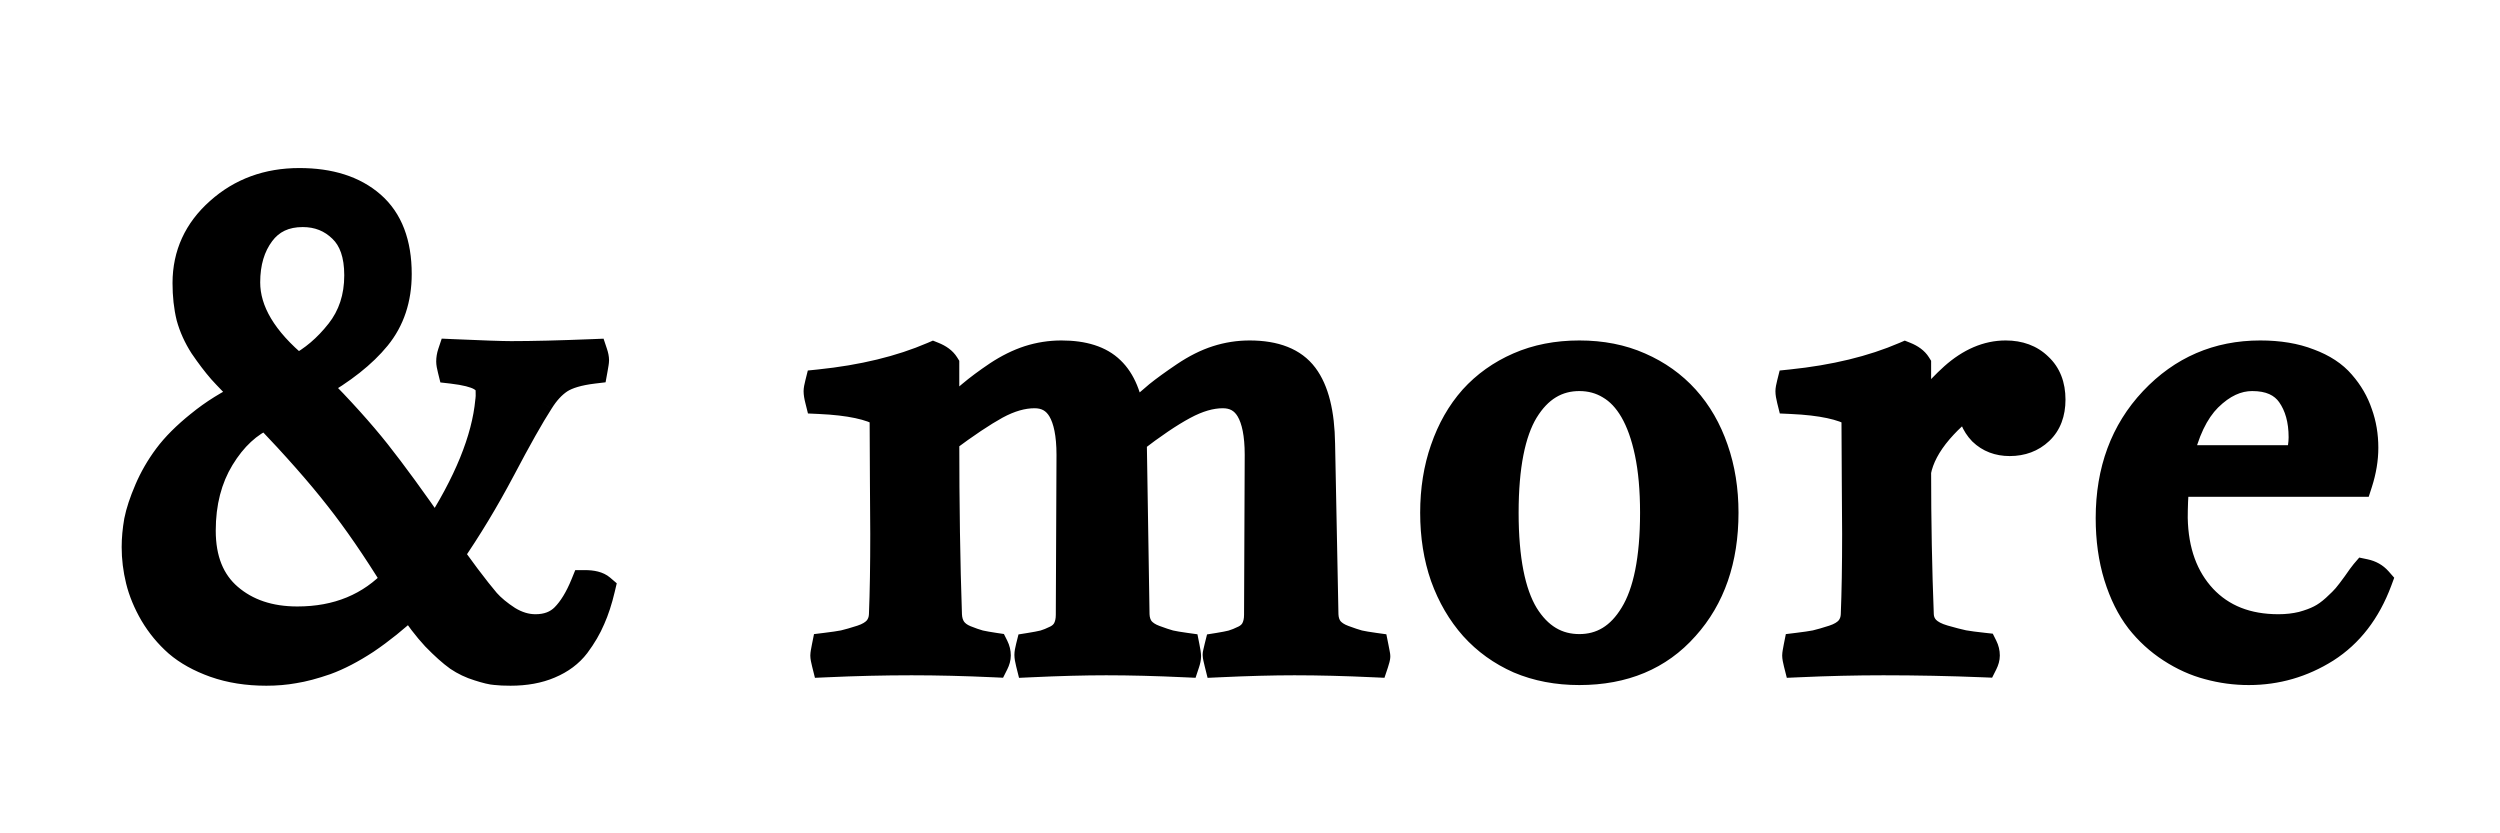
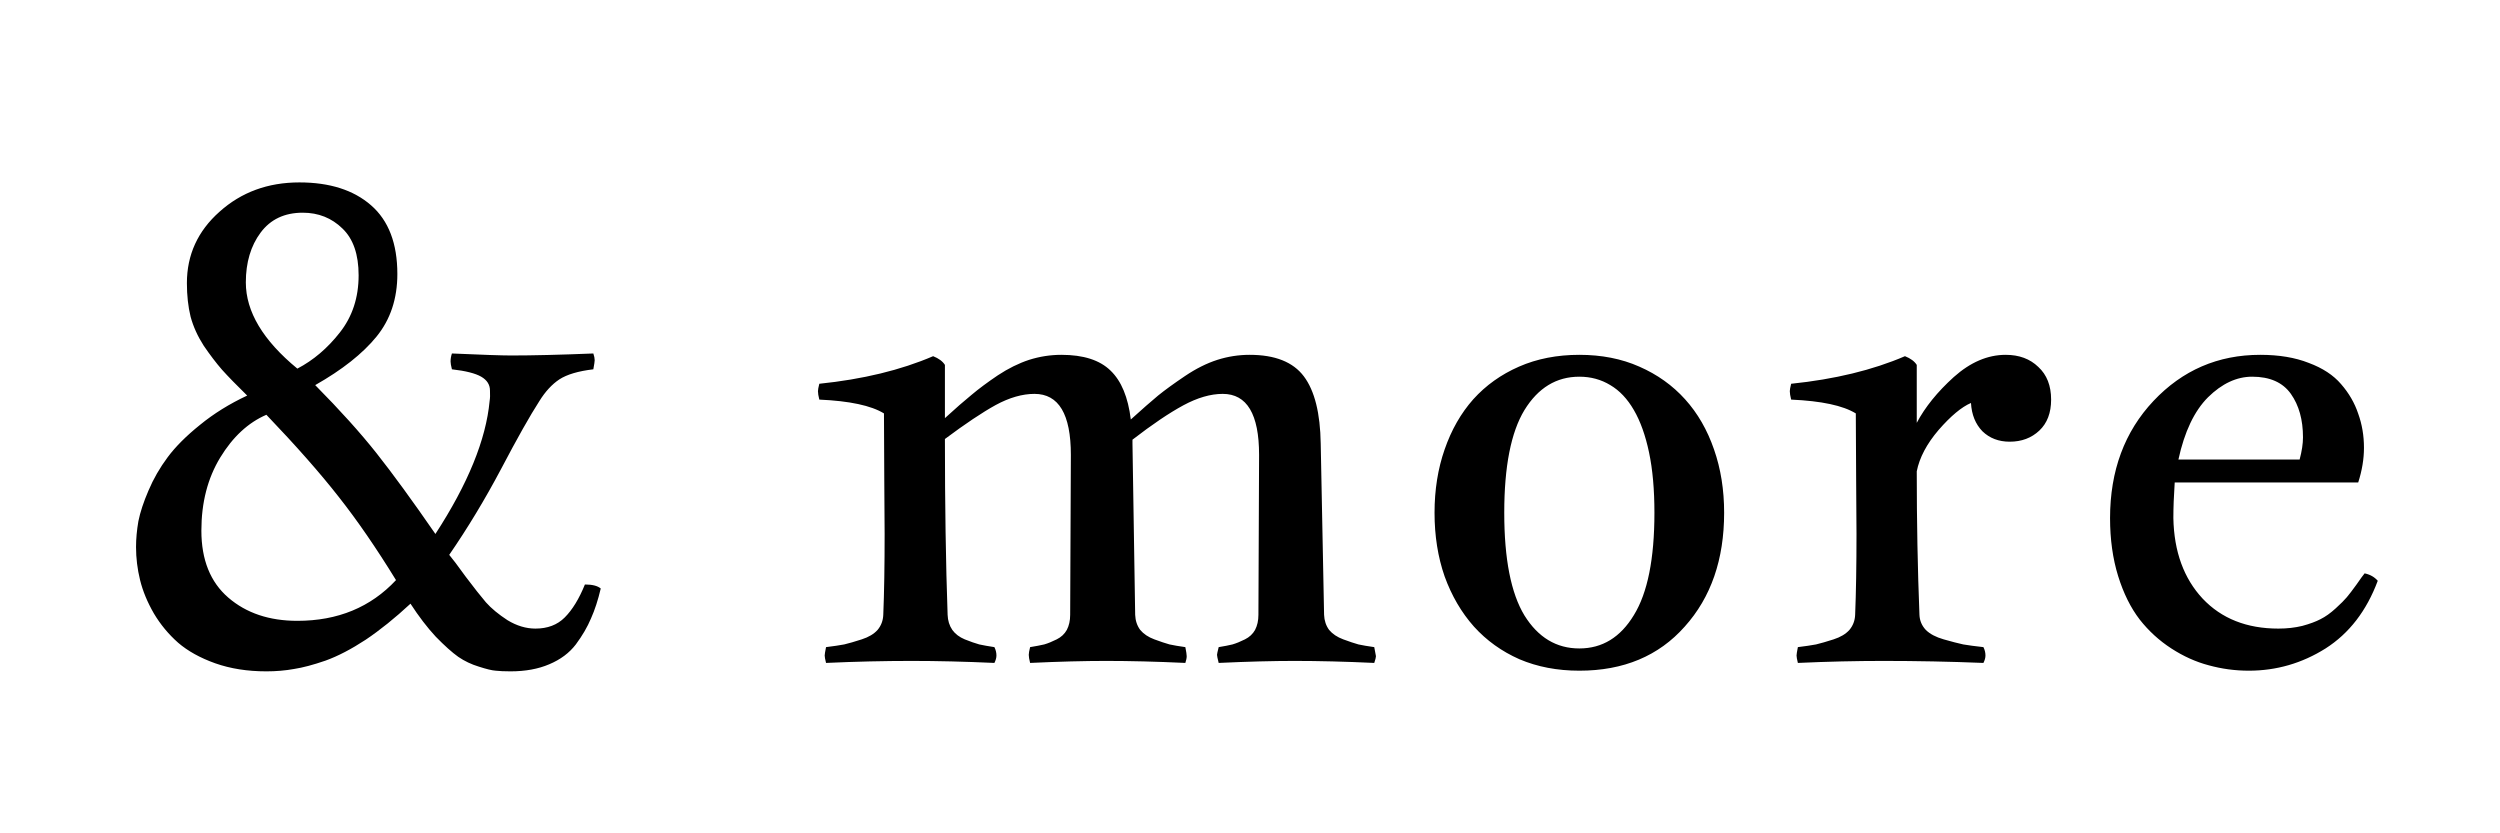
<svg xmlns="http://www.w3.org/2000/svg" width="87" height="29" viewBox="0 0 87 29" fill="none">
  <path d="M15.727 12.852C15.695 12.727 15.68 12.637 15.68 12.582C15.68 12.488 15.695 12.395 15.727 12.301C16.781 12.348 17.469 12.371 17.789 12.371C18.531 12.371 19.484 12.348 20.648 12.301C20.68 12.395 20.695 12.473 20.695 12.535C20.695 12.574 20.68 12.68 20.648 12.852C20.125 12.914 19.73 13.031 19.465 13.203C19.207 13.375 18.977 13.625 18.773 13.953C18.445 14.461 18 15.25 17.438 16.32C16.875 17.383 16.273 18.379 15.633 19.309C15.734 19.426 15.926 19.68 16.207 20.07C16.496 20.453 16.73 20.75 16.91 20.961C17.098 21.172 17.348 21.379 17.66 21.582C17.98 21.777 18.305 21.875 18.633 21.875C19.055 21.875 19.395 21.746 19.652 21.488C19.918 21.223 20.152 20.84 20.355 20.34C20.613 20.34 20.797 20.387 20.906 20.48C20.812 20.879 20.699 21.227 20.566 21.523C20.441 21.82 20.266 22.121 20.039 22.426C19.812 22.723 19.504 22.953 19.113 23.117C18.73 23.281 18.281 23.363 17.766 23.363C17.555 23.363 17.383 23.355 17.25 23.34C17.125 23.332 16.93 23.285 16.664 23.199C16.406 23.121 16.168 23.008 15.949 22.859C15.73 22.703 15.469 22.469 15.164 22.156C14.867 21.836 14.574 21.453 14.285 21.008C13.746 21.508 13.227 21.926 12.727 22.262C12.227 22.59 11.762 22.832 11.332 22.988C10.902 23.137 10.535 23.234 10.23 23.281C9.926 23.336 9.605 23.363 9.27 23.363C8.613 23.363 8.02 23.27 7.488 23.082C6.965 22.895 6.535 22.656 6.199 22.367C5.863 22.07 5.582 21.73 5.355 21.348C5.129 20.957 4.969 20.57 4.875 20.188C4.781 19.805 4.734 19.422 4.734 19.039C4.734 18.75 4.762 18.449 4.816 18.137C4.879 17.824 4.996 17.469 5.168 17.07C5.34 16.664 5.562 16.277 5.836 15.91C6.109 15.543 6.484 15.168 6.961 14.785C7.438 14.395 7.984 14.055 8.602 13.766C8.227 13.398 7.934 13.098 7.723 12.863C7.52 12.629 7.309 12.352 7.09 12.031C6.879 11.703 6.727 11.367 6.633 11.023C6.547 10.672 6.504 10.281 6.504 9.852C6.504 8.867 6.883 8.039 7.641 7.367C8.398 6.688 9.324 6.348 10.418 6.348C11.473 6.348 12.305 6.613 12.914 7.145C13.523 7.676 13.828 8.473 13.828 9.535C13.828 10.395 13.586 11.121 13.102 11.715C12.617 12.309 11.906 12.871 10.969 13.402C11.828 14.27 12.539 15.059 13.102 15.77C13.664 16.48 14.348 17.418 15.152 18.582C16.285 16.84 16.914 15.297 17.039 13.953C17.055 13.859 17.059 13.738 17.051 13.59C17.051 13.387 16.949 13.227 16.746 13.109C16.543 12.992 16.203 12.906 15.727 12.852ZM13.781 20.188C13.094 19.07 12.43 18.105 11.789 17.293C11.148 16.473 10.309 15.52 9.27 14.434C8.637 14.707 8.102 15.203 7.664 15.922C7.227 16.641 7.008 17.488 7.008 18.465C7.008 19.48 7.32 20.258 7.945 20.797C8.57 21.336 9.371 21.605 10.348 21.605C11.754 21.605 12.898 21.133 13.781 20.188ZM10.348 12.828C10.902 12.539 11.395 12.121 11.824 11.574C12.262 11.02 12.48 10.355 12.48 9.582C12.48 8.855 12.293 8.312 11.918 7.953C11.543 7.586 11.082 7.402 10.535 7.402C9.902 7.402 9.414 7.633 9.07 8.094C8.727 8.555 8.555 9.133 8.555 9.828C8.555 10.844 9.152 11.844 10.348 12.828ZM42.41 22.52C42.605 22.488 42.766 22.457 42.891 22.426C43.023 22.387 43.168 22.328 43.324 22.25C43.48 22.172 43.598 22.062 43.676 21.922C43.754 21.773 43.793 21.598 43.793 21.395L43.816 15.828C43.816 14.414 43.395 13.707 42.551 13.707C42.129 13.707 41.672 13.84 41.18 14.105C40.688 14.371 40.098 14.77 39.41 15.301V15.441L39.504 21.395C39.512 21.598 39.57 21.773 39.68 21.922C39.797 22.062 39.961 22.172 40.172 22.25C40.383 22.328 40.559 22.387 40.699 22.426C40.84 22.457 41.023 22.488 41.25 22.52C41.281 22.676 41.297 22.781 41.297 22.836C41.297 22.898 41.281 22.977 41.25 23.07C40.242 23.023 39.324 23 38.496 23C37.738 23 36.855 23.023 35.848 23.07C35.816 22.945 35.801 22.852 35.801 22.789C35.801 22.734 35.816 22.645 35.848 22.52C36.043 22.488 36.207 22.457 36.34 22.426C36.473 22.387 36.617 22.328 36.773 22.25C36.93 22.172 37.047 22.062 37.125 21.922C37.203 21.773 37.242 21.598 37.242 21.395L37.266 15.828C37.266 14.414 36.844 13.707 36 13.707C35.578 13.707 35.129 13.836 34.652 14.094C34.184 14.352 33.594 14.746 32.883 15.277C32.883 17.566 32.914 19.605 32.977 21.395C32.984 21.598 33.039 21.773 33.141 21.922C33.242 22.062 33.387 22.172 33.574 22.25C33.77 22.328 33.938 22.387 34.078 22.426C34.219 22.457 34.395 22.488 34.605 22.52C34.652 22.613 34.676 22.711 34.676 22.812C34.676 22.891 34.652 22.977 34.605 23.07C33.574 23.023 32.613 23 31.723 23C30.77 23 29.777 23.023 28.746 23.07C28.715 22.945 28.699 22.859 28.699 22.812C28.699 22.773 28.715 22.676 28.746 22.52C29.004 22.488 29.215 22.457 29.379 22.426C29.543 22.387 29.746 22.328 29.988 22.25C30.23 22.172 30.414 22.062 30.539 21.922C30.664 21.773 30.73 21.598 30.738 21.395C30.77 20.621 30.785 19.684 30.785 18.582C30.785 18.215 30.781 17.59 30.773 16.707C30.766 15.824 30.762 15.051 30.762 14.387C30.316 14.113 29.566 13.953 28.512 13.906C28.48 13.781 28.465 13.684 28.465 13.613C28.465 13.566 28.48 13.48 28.512 13.355C30.027 13.199 31.348 12.879 32.473 12.395C32.668 12.473 32.805 12.574 32.883 12.699V14.551C33.25 14.215 33.559 13.945 33.809 13.742C34.059 13.531 34.363 13.305 34.723 13.062C35.09 12.82 35.453 12.641 35.812 12.523C36.18 12.406 36.555 12.348 36.938 12.348C37.703 12.348 38.273 12.531 38.648 12.898C39.023 13.258 39.258 13.824 39.352 14.598C39.75 14.238 40.066 13.961 40.301 13.766C40.543 13.57 40.855 13.344 41.238 13.086C41.621 12.828 41.996 12.641 42.363 12.523C42.73 12.406 43.105 12.348 43.488 12.348C44.371 12.348 45 12.598 45.375 13.098C45.75 13.598 45.945 14.379 45.961 15.441L46.078 21.395C46.086 21.598 46.145 21.773 46.254 21.922C46.371 22.062 46.535 22.172 46.746 22.25C46.957 22.328 47.133 22.387 47.273 22.426C47.414 22.457 47.598 22.488 47.824 22.52C47.863 22.715 47.883 22.82 47.883 22.836C47.883 22.875 47.863 22.953 47.824 23.07C46.816 23.023 45.891 23 45.047 23C44.297 23 43.418 23.023 42.41 23.07C42.371 22.914 42.352 22.82 42.352 22.789C42.352 22.766 42.371 22.676 42.41 22.52ZM54.961 12.348C55.734 12.348 56.43 12.484 57.047 12.758C57.672 13.031 58.203 13.41 58.641 13.895C59.078 14.379 59.414 14.961 59.648 15.641C59.883 16.312 60 17.047 60 17.844C60 19.469 59.543 20.789 58.629 21.805C57.723 22.828 56.5 23.34 54.961 23.34C54.195 23.34 53.5 23.207 52.875 22.941C52.258 22.668 51.73 22.289 51.293 21.805C50.855 21.312 50.516 20.73 50.273 20.059C50.039 19.387 49.922 18.648 49.922 17.844C49.922 17.047 50.039 16.312 50.273 15.641C50.508 14.961 50.84 14.379 51.27 13.895C51.707 13.41 52.238 13.031 52.863 12.758C53.488 12.484 54.188 12.348 54.961 12.348ZM54.961 13.109C54.164 13.109 53.527 13.496 53.051 14.27C52.582 15.043 52.348 16.234 52.348 17.844C52.348 19.453 52.582 20.645 53.051 21.418C53.527 22.184 54.164 22.566 54.961 22.566C55.758 22.566 56.391 22.18 56.859 21.406C57.336 20.633 57.574 19.445 57.574 17.844C57.574 17.039 57.512 16.34 57.387 15.746C57.262 15.152 57.086 14.66 56.859 14.27C56.633 13.879 56.359 13.59 56.039 13.402C55.719 13.207 55.359 13.109 54.961 13.109ZM62.332 13.355C63.848 13.199 65.168 12.879 66.293 12.395C66.488 12.473 66.625 12.574 66.703 12.699V14.715C66.992 14.168 67.422 13.637 67.992 13.121C68.57 12.605 69.172 12.348 69.797 12.348C70.266 12.348 70.644 12.488 70.934 12.77C71.231 13.043 71.379 13.422 71.379 13.906C71.379 14.367 71.242 14.727 70.969 14.984C70.695 15.242 70.352 15.371 69.938 15.371C69.555 15.371 69.238 15.25 68.988 15.008C68.746 14.758 68.613 14.43 68.59 14.023C68.262 14.164 67.887 14.477 67.465 14.961C67.051 15.445 66.797 15.926 66.703 16.402C66.703 18.145 66.734 19.809 66.797 21.395C66.805 21.598 66.879 21.773 67.019 21.922C67.16 22.062 67.367 22.172 67.641 22.25C67.914 22.328 68.141 22.387 68.32 22.426C68.5 22.457 68.734 22.488 69.023 22.52C69.07 22.613 69.094 22.711 69.094 22.812C69.094 22.891 69.07 22.977 69.023 23.07C67.852 23.023 66.691 23 65.543 23C64.59 23 63.598 23.023 62.566 23.07C62.535 22.945 62.52 22.859 62.52 22.812C62.52 22.773 62.535 22.676 62.566 22.52C62.824 22.488 63.035 22.457 63.199 22.426C63.363 22.387 63.566 22.328 63.809 22.25C64.051 22.172 64.234 22.062 64.359 21.922C64.484 21.773 64.551 21.598 64.559 21.395C64.59 20.621 64.606 19.684 64.606 18.582C64.606 18.215 64.602 17.59 64.594 16.707C64.586 15.824 64.582 15.051 64.582 14.387C64.137 14.113 63.387 13.953 62.332 13.906C62.301 13.781 62.285 13.684 62.285 13.613C62.285 13.566 62.301 13.48 62.332 13.355ZM82.066 16.789H75.68C75.648 17.258 75.633 17.672 75.633 18.031C75.656 19.195 75.996 20.129 76.652 20.832C77.309 21.527 78.188 21.875 79.289 21.875C79.586 21.875 79.863 21.844 80.121 21.781C80.379 21.711 80.59 21.633 80.754 21.547C80.926 21.461 81.102 21.336 81.281 21.172C81.461 21.008 81.59 20.879 81.668 20.785C81.754 20.684 81.867 20.535 82.008 20.34C82.148 20.137 82.242 20.008 82.289 19.953C82.477 19.992 82.629 20.078 82.746 20.211C82.356 21.258 81.75 22.043 80.93 22.566C80.109 23.082 79.219 23.34 78.258 23.34C77.781 23.34 77.316 23.277 76.863 23.152C76.418 23.035 75.984 22.84 75.562 22.566C75.141 22.293 74.773 21.957 74.461 21.559C74.148 21.152 73.898 20.648 73.711 20.047C73.523 19.438 73.43 18.766 73.43 18.031C73.43 16.383 73.934 15.023 74.941 13.953C75.949 12.883 77.188 12.348 78.656 12.348C79.305 12.348 79.867 12.441 80.344 12.629C80.828 12.809 81.203 13.055 81.469 13.367C81.742 13.68 81.941 14.023 82.066 14.398C82.199 14.766 82.266 15.16 82.266 15.582C82.266 15.973 82.199 16.375 82.066 16.789ZM78.375 13.109C77.836 13.109 77.324 13.348 76.84 13.824C76.363 14.301 76.019 15.023 75.809 15.992H80.027C80.106 15.695 80.144 15.438 80.144 15.219C80.144 14.609 80.004 14.105 79.723 13.707C79.441 13.309 78.992 13.109 78.375 13.109Z" fill="black" />
-   <path d="M15.727 12.852L15.242 12.973L15.325 13.309L15.67 13.348L15.727 12.852ZM15.727 12.301L15.749 11.801L15.372 11.784L15.252 12.143L15.727 12.301ZM20.648 12.301L21.123 12.143L21.004 11.786L20.628 11.801L20.648 12.301ZM20.648 12.852L20.708 13.348L21.074 13.304L21.14 12.941L20.648 12.852ZM19.465 13.203L19.193 12.783L19.188 12.787L19.465 13.203ZM18.773 13.953L19.194 14.225L19.199 14.216L18.773 13.953ZM17.438 16.32L17.879 16.554L17.88 16.553L17.438 16.32ZM15.633 19.309L15.221 19.025L15.002 19.344L15.255 19.636L15.633 19.309ZM16.207 20.07L15.801 20.363L15.808 20.372L16.207 20.07ZM16.91 20.961L16.529 21.285L16.537 21.293L16.91 20.961ZM17.66 21.582L17.388 22.001L17.394 22.005L17.4 22.009L17.66 21.582ZM20.355 20.34V19.84H20.019L19.892 20.152L20.355 20.34ZM20.906 20.48L21.393 20.595L21.463 20.299L21.232 20.101L20.906 20.48ZM20.566 21.523L20.11 21.319L20.106 21.329L20.566 21.523ZM20.039 22.426L20.437 22.729L20.44 22.724L20.039 22.426ZM19.113 23.117L18.92 22.656L18.916 22.658L19.113 23.117ZM17.25 23.34L17.308 22.843L17.295 22.842L17.281 22.841L17.25 23.34ZM16.664 23.199L16.818 22.723L16.809 22.721L16.664 23.199ZM15.949 22.859L15.659 23.266L15.668 23.273L15.949 22.859ZM15.164 22.156L14.797 22.496L14.806 22.505L15.164 22.156ZM14.285 21.008L14.704 20.736L14.381 20.237L13.945 20.641L14.285 21.008ZM12.727 22.262L13.001 22.68L13.005 22.677L12.727 22.262ZM11.332 22.988L11.495 23.461L11.503 23.458L11.332 22.988ZM10.23 23.281L10.154 22.787L10.142 22.789L10.23 23.281ZM7.488 23.082L7.32 23.553L7.322 23.553L7.488 23.082ZM6.199 22.367L5.868 22.742L5.873 22.746L6.199 22.367ZM5.355 21.348L4.923 21.599L4.925 21.602L5.355 21.348ZM4.816 18.137L4.326 18.039L4.324 18.05L4.816 18.137ZM5.168 17.07L5.627 17.268L5.628 17.265L5.168 17.07ZM6.961 14.785L7.274 15.175L7.278 15.172L6.961 14.785ZM8.602 13.766L8.814 14.218L9.466 13.913L8.951 13.408L8.602 13.766ZM7.723 12.863L7.345 13.191L7.351 13.198L7.723 12.863ZM7.09 12.031L6.669 12.302L6.677 12.313L7.09 12.031ZM6.633 11.023L6.147 11.142L6.15 11.155L6.633 11.023ZM7.641 7.367L7.972 7.741L7.974 7.739L7.641 7.367ZM10.969 13.402L10.722 12.967L10.153 13.29L10.614 13.754L10.969 13.402ZM15.152 18.582L14.741 18.866L15.165 19.48L15.572 18.855L15.152 18.582ZM17.039 13.953L16.546 13.871L16.543 13.889L16.541 13.907L17.039 13.953ZM17.051 13.59H16.551V13.603L16.552 13.616L17.051 13.59ZM13.781 20.188L14.147 20.529L14.407 20.25L14.207 19.925L13.781 20.188ZM11.789 17.293L11.395 17.601L11.396 17.602L11.789 17.293ZM9.27 14.434L9.631 14.088L9.39 13.837L9.071 13.975L9.27 14.434ZM10.348 12.828L10.03 13.214L10.285 13.425L10.579 13.271L10.348 12.828ZM11.824 11.574L11.432 11.265L11.431 11.265L11.824 11.574ZM11.918 7.953L11.568 8.31L11.572 8.314L11.918 7.953ZM15.727 12.852L16.212 12.73C16.198 12.675 16.189 12.634 16.184 12.605C16.178 12.572 16.18 12.568 16.18 12.582H15.68H15.18C15.18 12.704 15.21 12.847 15.242 12.973L15.727 12.852ZM15.68 12.582H16.18C16.18 12.545 16.186 12.504 16.201 12.459L15.727 12.301L15.252 12.143C15.205 12.285 15.18 12.432 15.18 12.582H15.68ZM15.727 12.301L15.704 12.8C16.756 12.847 17.456 12.871 17.789 12.871V12.371V11.871C17.482 11.871 16.806 11.848 15.749 11.801L15.727 12.301ZM17.789 12.371V12.871C18.541 12.871 19.501 12.847 20.669 12.8L20.648 12.301L20.628 11.801C19.468 11.848 18.522 11.871 17.789 11.871V12.371ZM20.648 12.301L20.174 12.459C20.185 12.491 20.19 12.513 20.193 12.528C20.196 12.543 20.195 12.544 20.195 12.535H20.695H21.195C21.195 12.397 21.162 12.261 21.123 12.143L20.648 12.301ZM20.695 12.535H20.195C20.195 12.518 20.197 12.511 20.195 12.523C20.194 12.533 20.192 12.548 20.189 12.57C20.182 12.615 20.172 12.679 20.157 12.762L20.648 12.852L21.14 12.941C21.156 12.853 21.169 12.777 21.178 12.717C21.186 12.668 21.195 12.597 21.195 12.535H20.695ZM20.648 12.852L20.589 12.355C20.034 12.421 19.552 12.551 19.193 12.783L19.465 13.203L19.736 13.623C19.909 13.511 20.216 13.407 20.708 13.348L20.648 12.852ZM19.465 13.203L19.188 12.787C18.857 13.007 18.58 13.315 18.348 13.69L18.773 13.953L19.199 14.216C19.373 13.935 19.557 13.743 19.742 13.619L19.465 13.203ZM18.773 13.953L18.354 13.682C18.013 14.209 17.559 15.014 16.995 16.088L17.438 16.32L17.88 16.553C18.441 15.486 18.878 14.713 19.193 14.225L18.773 13.953ZM17.438 16.32L16.996 16.086C16.442 17.133 15.85 18.112 15.221 19.025L15.633 19.309L16.044 19.592C16.697 18.646 17.308 17.633 17.879 16.554L17.438 16.32ZM15.633 19.309L15.255 19.636C15.339 19.733 15.518 19.968 15.801 20.363L16.207 20.07L16.613 19.778C16.334 19.391 16.13 19.118 16.011 18.981L15.633 19.309ZM16.207 20.07L15.808 20.372C16.099 20.758 16.34 21.063 16.529 21.285L16.91 20.961L17.291 20.637C17.12 20.437 16.893 20.149 16.606 19.769L16.207 20.07ZM16.91 20.961L16.537 21.293C16.761 21.546 17.049 21.781 17.388 22.001L17.66 21.582L17.933 21.163C17.646 20.977 17.434 20.798 17.284 20.629L16.91 20.961ZM17.66 21.582L17.4 22.009C17.787 22.245 18.2 22.375 18.633 22.375V21.875V21.375C18.409 21.375 18.174 21.31 17.921 21.155L17.66 21.582ZM18.633 21.875V22.375C19.165 22.375 19.64 22.208 20.006 21.842L19.652 21.488L19.299 21.135C19.15 21.284 18.945 21.375 18.633 21.375V21.875ZM19.652 21.488L20.006 21.842C20.335 21.513 20.601 21.065 20.819 20.528L20.355 20.34L19.892 20.152C19.704 20.615 19.501 20.932 19.299 21.135L19.652 21.488ZM20.355 20.34V20.84C20.456 20.84 20.523 20.849 20.563 20.86C20.603 20.87 20.6 20.876 20.581 20.86L20.906 20.48L21.232 20.101C20.983 19.888 20.648 19.84 20.355 19.84V20.34ZM20.906 20.48L20.419 20.366C20.331 20.741 20.227 21.058 20.11 21.319L20.566 21.523L21.023 21.728C21.171 21.396 21.294 21.017 21.393 20.595L20.906 20.48ZM20.566 21.523L20.106 21.329C19.999 21.583 19.845 21.849 19.638 22.127L20.039 22.426L20.44 22.724C20.687 22.393 20.884 22.057 21.027 21.718L20.566 21.523ZM20.039 22.426L19.642 22.122C19.475 22.341 19.241 22.521 18.92 22.656L19.113 23.117L19.307 23.578C19.767 23.385 20.15 23.104 20.436 22.729L20.039 22.426ZM19.113 23.117L18.916 22.658C18.609 22.79 18.229 22.863 17.766 22.863V23.363V23.863C18.333 23.863 18.852 23.773 19.31 23.577L19.113 23.117ZM17.766 23.363V22.863C17.564 22.863 17.414 22.856 17.308 22.843L17.25 23.34L17.192 23.836C17.352 23.855 17.545 23.863 17.766 23.863V23.363ZM17.25 23.34L17.281 22.841C17.224 22.837 17.08 22.808 16.818 22.724L16.664 23.199L16.51 23.675C16.779 23.762 17.026 23.827 17.219 23.839L17.25 23.34ZM16.664 23.199L16.809 22.721C16.599 22.657 16.406 22.565 16.23 22.446L15.949 22.859L15.668 23.273C15.93 23.45 16.214 23.585 16.519 23.678L16.664 23.199ZM15.949 22.859L16.24 22.453C16.055 22.321 15.817 22.11 15.522 21.807L15.164 22.156L14.806 22.505C15.12 22.828 15.406 23.085 15.659 23.266L15.949 22.859ZM15.164 22.156L15.531 21.816C15.257 21.521 14.981 21.162 14.704 20.736L14.285 21.008L13.866 21.28C14.167 21.744 14.477 22.151 14.797 22.496L15.164 22.156ZM14.285 21.008L13.945 20.641C13.421 21.127 12.922 21.528 12.448 21.847L12.727 22.262L13.005 22.677C13.531 22.323 14.071 21.888 14.625 21.374L14.285 21.008ZM12.727 22.262L12.452 21.844C11.975 22.157 11.545 22.379 11.161 22.518L11.332 22.988L11.503 23.458C11.978 23.285 12.478 23.023 13.001 22.68L12.727 22.262ZM11.332 22.988L11.169 22.516C10.755 22.659 10.419 22.746 10.154 22.787L10.23 23.281L10.306 23.775C10.651 23.722 11.049 23.615 11.495 23.461L11.332 22.988ZM10.23 23.281L10.142 22.789C9.869 22.838 9.578 22.863 9.27 22.863V23.363V23.863C9.633 23.863 9.983 23.834 10.319 23.773L10.23 23.281ZM9.27 23.363V22.863C8.661 22.863 8.124 22.776 7.655 22.61L7.488 23.082L7.322 23.553C7.915 23.763 8.566 23.863 9.27 23.863V23.363ZM7.488 23.082L7.657 22.611C7.177 22.439 6.805 22.229 6.525 21.988L6.199 22.367L5.873 22.746C6.266 23.084 6.753 23.35 7.32 23.553L7.488 23.082ZM6.199 22.367L6.53 21.992C6.233 21.73 5.986 21.43 5.786 21.093L5.355 21.348L4.925 21.602C5.179 22.03 5.493 22.411 5.868 22.742L6.199 22.367ZM5.355 21.348L5.788 21.097C5.582 20.741 5.442 20.399 5.361 20.069L4.875 20.188L4.389 20.306C4.496 20.742 4.676 21.173 4.923 21.599L5.355 21.348ZM4.875 20.188L5.361 20.069C5.276 19.724 5.234 19.381 5.234 19.039H4.734H4.234C4.234 19.463 4.286 19.886 4.389 20.306L4.875 20.188ZM4.734 19.039H5.234C5.234 18.782 5.259 18.51 5.309 18.223L4.816 18.137L4.324 18.05C4.265 18.389 4.234 18.718 4.234 19.039H4.734ZM4.816 18.137L5.307 18.235C5.36 17.966 5.464 17.645 5.627 17.268L5.168 17.07L4.709 16.872C4.528 17.292 4.397 17.682 4.326 18.039L4.816 18.137ZM5.168 17.07L5.628 17.265C5.784 16.897 5.987 16.545 6.237 16.209L5.836 15.91L5.435 15.611C5.138 16.01 4.896 16.431 4.707 16.875L5.168 17.07ZM5.836 15.91L6.237 16.209C6.478 15.885 6.82 15.54 7.274 15.175L6.961 14.785L6.648 14.395C6.148 14.796 5.74 15.201 5.435 15.611L5.836 15.91ZM6.961 14.785L7.278 15.172C7.719 14.81 8.23 14.492 8.814 14.218L8.602 13.766L8.389 13.313C7.739 13.618 7.156 13.979 6.644 14.399L6.961 14.785ZM8.602 13.766L8.951 13.408C8.58 13.044 8.295 12.752 8.094 12.529L7.723 12.863L7.351 13.198C7.572 13.443 7.873 13.752 8.252 14.123L8.602 13.766ZM7.723 12.863L8.101 12.536C7.913 12.319 7.713 12.057 7.503 11.749L7.09 12.031L6.677 12.313C6.904 12.646 7.126 12.939 7.345 13.191L7.723 12.863ZM7.09 12.031L7.51 11.761C7.324 11.472 7.194 11.182 7.115 10.892L6.633 11.023L6.15 11.155C6.259 11.552 6.433 11.935 6.669 12.302L7.09 12.031ZM6.633 11.023L7.119 10.905C7.044 10.598 7.004 10.248 7.004 9.852H6.504H6.004C6.004 10.314 6.05 10.745 6.147 11.142L6.633 11.023ZM6.504 9.852H7.004C7.004 9.015 7.318 8.321 7.972 7.741L7.641 7.367L7.309 6.993C6.448 7.757 6.004 8.72 6.004 9.852H6.504ZM7.641 7.367L7.974 7.739C8.633 7.148 9.437 6.848 10.418 6.848V6.348V5.848C9.211 5.848 8.163 6.227 7.307 6.995L7.641 7.367ZM10.418 6.348V6.848C11.389 6.848 12.092 7.091 12.585 7.521L12.914 7.145L13.243 6.768C12.517 6.135 11.556 5.848 10.418 5.848V6.348ZM12.914 7.145L12.585 7.521C13.054 7.93 13.328 8.569 13.328 9.535H13.828H14.328C14.328 8.376 13.993 7.422 13.243 6.768L12.914 7.145ZM13.828 9.535H13.328C13.328 10.294 13.117 10.905 12.714 11.399L13.102 11.715L13.489 12.031C14.055 11.337 14.328 10.495 14.328 9.535H13.828ZM13.102 11.715L12.714 11.399C12.281 11.929 11.626 12.455 10.722 12.967L10.969 13.402L11.215 13.837C12.186 13.287 12.953 12.688 13.489 12.031L13.102 11.715ZM10.969 13.402L10.614 13.754C11.464 14.613 12.162 15.387 12.71 16.08L13.102 15.77L13.494 15.459C12.916 14.73 12.192 13.927 11.324 13.05L10.969 13.402ZM13.102 15.77L12.71 16.08C13.263 16.779 13.94 17.707 14.741 18.866L15.152 18.582L15.564 18.298C14.756 17.129 14.065 16.182 13.494 15.459L13.102 15.77ZM15.152 18.582L15.572 18.855C16.727 17.078 17.401 15.456 17.537 13.999L17.039 13.953L16.541 13.907C16.427 15.138 15.844 16.602 14.733 18.309L15.152 18.582ZM17.039 13.953L17.532 14.035C17.556 13.892 17.559 13.73 17.55 13.564L17.051 13.59L16.552 13.616C16.558 13.746 16.553 13.827 16.546 13.871L17.039 13.953ZM17.051 13.59H17.551C17.551 13.177 17.325 12.866 16.996 12.676L16.746 13.109L16.496 13.543C16.544 13.57 16.554 13.588 16.552 13.585C16.552 13.584 16.551 13.582 16.55 13.58C16.55 13.579 16.551 13.581 16.551 13.59H17.051ZM16.746 13.109L16.996 12.676C16.699 12.505 16.272 12.411 15.784 12.355L15.727 12.852L15.67 13.348C16.134 13.402 16.387 13.479 16.496 13.543L16.746 13.109ZM13.781 20.188L14.207 19.925C13.512 18.796 12.837 17.814 12.182 16.983L11.789 17.293L11.396 17.602C12.022 18.396 12.675 19.345 13.355 20.45L13.781 20.188ZM11.789 17.293L12.183 16.985C11.529 16.147 10.677 15.181 9.631 14.088L9.27 14.434L8.908 14.779C9.94 15.858 10.768 16.798 11.395 17.601L11.789 17.293ZM9.27 14.434L9.071 13.975C8.324 14.297 7.716 14.875 7.237 15.662L7.664 15.922L8.091 16.182C8.487 15.532 8.949 15.117 9.468 14.893L9.27 14.434ZM7.664 15.922L7.237 15.662C6.745 16.471 6.508 17.412 6.508 18.465H7.008H7.508C7.508 17.565 7.709 16.81 8.091 16.182L7.664 15.922ZM7.008 18.465H6.508C6.508 19.589 6.859 20.52 7.619 21.175L7.945 20.797L8.272 20.418C7.782 19.996 7.508 19.372 7.508 18.465H7.008ZM7.945 20.797L7.619 21.175C8.351 21.807 9.274 22.105 10.348 22.105V21.605V21.105C9.468 21.105 8.79 20.865 8.272 20.418L7.945 20.797ZM10.348 21.605V22.105C11.879 22.105 13.161 21.585 14.147 20.529L13.781 20.188L13.416 19.846C12.636 20.681 11.629 21.105 10.348 21.105V21.605ZM10.348 12.828L10.579 13.271C11.203 12.946 11.749 12.48 12.217 11.883L11.824 11.574L11.431 11.265C11.04 11.763 10.602 12.132 10.117 12.385L10.348 12.828ZM11.824 11.574L12.217 11.884C12.731 11.232 12.98 10.457 12.98 9.582H12.48H11.98C11.98 10.254 11.793 10.807 11.432 11.265L11.824 11.574ZM12.48 9.582H12.98C12.98 8.775 12.771 8.078 12.264 7.592L11.918 7.953L11.572 8.314C11.815 8.547 11.98 8.936 11.98 9.582H12.48ZM11.918 7.953L12.268 7.596C11.795 7.133 11.207 6.902 10.535 6.902V7.402V7.902C10.957 7.902 11.291 8.039 11.568 8.31L11.918 7.953ZM10.535 7.402V6.902C9.763 6.902 9.118 7.193 8.669 7.795L9.07 8.094L9.471 8.393C9.71 8.072 10.042 7.902 10.535 7.902V7.402ZM9.07 8.094L8.669 7.795C8.249 8.359 8.055 9.048 8.055 9.828H8.555H9.055C9.055 9.217 9.204 8.75 9.471 8.393L9.07 8.094ZM8.555 9.828H8.055C8.055 11.058 8.78 12.185 10.03 13.214L10.348 12.828L10.665 12.442C9.524 11.502 9.055 10.63 9.055 9.828H8.555ZM42.41 22.52L42.331 22.026L42.005 22.078L41.925 22.398L42.41 22.52ZM42.891 22.426L43.012 22.911L43.022 22.908L43.032 22.905L42.891 22.426ZM43.676 21.922L44.113 22.165L44.118 22.155L43.676 21.922ZM43.793 21.395L43.293 21.392V21.395H43.793ZM43.816 15.828L44.316 15.83V15.828H43.816ZM39.41 15.301L39.104 14.905L38.91 15.055V15.301H39.41ZM39.41 15.441L38.91 15.441L38.91 15.449L39.41 15.441ZM39.504 21.395L39.004 21.402L39.004 21.414L39.504 21.395ZM39.68 21.922L39.277 22.218L39.286 22.23L39.296 22.242L39.68 21.922ZM40.699 22.426L40.565 22.907L40.578 22.911L40.591 22.914L40.699 22.426ZM41.25 22.52L41.74 22.422L41.671 22.073L41.318 22.024L41.25 22.52ZM41.25 23.07L41.227 23.57L41.605 23.587L41.724 23.228L41.25 23.07ZM35.848 23.07L35.363 23.192L35.462 23.589L35.871 23.57L35.848 23.07ZM35.848 22.52L35.769 22.026L35.443 22.078L35.363 22.398L35.848 22.52ZM36.34 22.426L36.454 22.913L36.468 22.909L36.481 22.905L36.34 22.426ZM37.125 21.922L37.562 22.165L37.568 22.155L37.125 21.922ZM37.242 21.395L36.742 21.392V21.395H37.242ZM37.266 15.828L37.766 15.83V15.828H37.266ZM34.652 14.094L34.414 13.654L34.411 13.656L34.652 14.094ZM32.883 15.277L32.584 14.877L32.383 15.027V15.277H32.883ZM32.977 21.395L32.477 21.412L32.477 21.414L32.977 21.395ZM33.141 21.922L32.728 22.204L32.735 22.215L33.141 21.922ZM33.574 22.25L33.382 22.712L33.389 22.714L33.574 22.25ZM34.078 22.426L33.944 22.907L33.957 22.911L33.97 22.914L34.078 22.426ZM34.605 22.52L35.053 22.296L34.936 22.063L34.679 22.025L34.605 22.52ZM34.605 23.07L34.583 23.57L34.907 23.585L35.053 23.294L34.605 23.07ZM28.746 23.07L28.261 23.192L28.36 23.588L28.769 23.57L28.746 23.07ZM28.746 22.52L28.686 22.023L28.327 22.067L28.256 22.422L28.746 22.52ZM29.379 22.426L29.473 22.917L29.484 22.915L29.495 22.912L29.379 22.426ZM30.539 21.922L30.913 22.254L30.922 22.244L30.539 21.922ZM30.738 21.395L30.239 21.374L30.239 21.375L30.738 21.395ZM30.762 14.387H31.262V14.107L31.023 13.961L30.762 14.387ZM28.512 13.906L28.027 14.027L28.117 14.389L28.489 14.406L28.512 13.906ZM28.512 13.355L28.46 12.858L28.112 12.894L28.027 13.234L28.512 13.355ZM32.473 12.395L32.658 11.93L32.466 11.853L32.275 11.935L32.473 12.395ZM32.883 12.699H33.383V12.556L33.307 12.434L32.883 12.699ZM32.883 14.551H32.383V15.686L33.22 14.92L32.883 14.551ZM33.809 13.742L34.124 14.13L34.131 14.124L33.809 13.742ZM34.723 13.062L34.447 12.645L34.443 12.648L34.723 13.062ZM35.812 12.523L35.66 12.047L35.657 12.048L35.812 12.523ZM38.648 12.898L38.299 13.256L38.303 13.259L38.648 12.898ZM39.352 14.598L38.855 14.658L38.971 15.614L39.686 14.969L39.352 14.598ZM40.301 13.766L39.987 13.376L39.981 13.382L40.301 13.766ZM45.961 15.441L45.461 15.449L45.461 15.451L45.961 15.441ZM46.078 21.395L45.578 21.404L45.578 21.414L46.078 21.395ZM46.254 21.922L45.851 22.218L45.86 22.23L45.87 22.242L46.254 21.922ZM47.273 22.426L47.14 22.907L47.152 22.911L47.165 22.914L47.273 22.426ZM47.824 22.52L48.315 22.422L48.245 22.073L47.892 22.024L47.824 22.52ZM47.824 23.07L47.801 23.57L48.179 23.587L48.299 23.228L47.824 23.07ZM42.41 23.07L41.925 23.192L42.024 23.589L42.433 23.57L42.41 23.07ZM42.41 22.52L42.489 23.013C42.692 22.981 42.868 22.947 43.012 22.911L42.891 22.426L42.769 21.941C42.664 21.967 42.519 21.996 42.331 22.026L42.41 22.52ZM42.891 22.426L43.032 22.905C43.199 22.856 43.372 22.785 43.548 22.697L43.324 22.25L43.101 21.803C42.964 21.871 42.848 21.917 42.749 21.946L42.891 22.426ZM43.324 22.25L43.548 22.697C43.786 22.578 43.982 22.401 44.113 22.165L43.676 21.922L43.239 21.679C43.214 21.724 43.175 21.766 43.101 21.803L43.324 22.25ZM43.676 21.922L44.118 22.155C44.241 21.921 44.293 21.662 44.293 21.395H43.793H43.293C43.293 21.534 43.267 21.626 43.233 21.689L43.676 21.922ZM43.793 21.395L44.293 21.397L44.316 15.83L43.816 15.828L43.316 15.826L43.293 21.392L43.793 21.395ZM43.816 15.828H44.316C44.316 15.088 44.209 14.45 43.929 13.981C43.626 13.472 43.143 13.207 42.551 13.207V13.707V14.207C42.802 14.207 42.953 14.296 43.071 14.493C43.213 14.732 43.316 15.155 43.316 15.828H43.816ZM42.551 13.707V13.207C42.023 13.207 41.484 13.373 40.942 13.665L41.18 14.105L41.417 14.546C41.859 14.307 42.234 14.207 42.551 14.207V13.707ZM41.18 14.105L40.942 13.665C40.417 13.949 39.803 14.365 39.104 14.905L39.41 15.301L39.716 15.696C40.392 15.174 40.958 14.793 41.417 14.546L41.18 14.105ZM39.41 15.301H38.91V15.441H39.41H39.91V15.301H39.41ZM39.41 15.441L38.91 15.449L39.004 21.402L39.504 21.395L40.004 21.387L39.91 15.434L39.41 15.441ZM39.504 21.395L39.004 21.414C39.016 21.706 39.102 21.981 39.277 22.218L39.68 21.922L40.082 21.625C40.038 21.566 40.008 21.489 40.004 21.375L39.504 21.395ZM39.68 21.922L39.296 22.242C39.48 22.463 39.724 22.617 39.998 22.719L40.172 22.25L40.346 21.781C40.198 21.727 40.114 21.662 40.064 21.602L39.68 21.922ZM40.172 22.25L39.998 22.719C40.216 22.8 40.406 22.863 40.565 22.907L40.699 22.426L40.833 21.944C40.711 21.91 40.55 21.857 40.346 21.781L40.172 22.25ZM40.699 22.426L40.591 22.914C40.75 22.949 40.949 22.983 41.182 23.015L41.25 22.52L41.318 22.024C41.098 21.994 40.93 21.965 40.808 21.938L40.699 22.426ZM41.25 22.52L40.76 22.618C40.774 22.691 40.784 22.748 40.791 22.789C40.797 22.836 40.797 22.846 40.797 22.836H41.297H41.797C41.797 22.724 41.77 22.57 41.74 22.422L41.25 22.52ZM41.297 22.836H40.797C40.797 22.827 40.798 22.828 40.795 22.843C40.792 22.858 40.786 22.881 40.776 22.912L41.25 23.07L41.724 23.228C41.764 23.11 41.797 22.974 41.797 22.836H41.297ZM41.25 23.07L41.273 22.571C40.259 22.524 39.333 22.5 38.496 22.5V23V23.5C39.315 23.5 40.225 23.523 41.227 23.57L41.25 23.07ZM38.496 23V22.5C37.728 22.5 36.838 22.524 35.824 22.571L35.848 23.07L35.871 23.57C36.873 23.523 37.748 23.5 38.496 23.5V23ZM35.848 23.07L36.333 22.949C36.319 22.895 36.311 22.854 36.306 22.824C36.3 22.792 36.301 22.782 36.301 22.789H35.801H35.301C35.301 22.916 35.33 23.059 35.363 23.192L35.848 23.07ZM35.801 22.789H36.301C36.301 22.803 36.299 22.799 36.305 22.766C36.31 22.737 36.319 22.696 36.333 22.641L35.848 22.52L35.363 22.398C35.331 22.524 35.301 22.667 35.301 22.789H35.801ZM35.848 22.52L35.927 23.013C36.129 22.981 36.306 22.947 36.454 22.913L36.34 22.426L36.225 21.939C36.108 21.967 35.957 21.996 35.769 22.026L35.848 22.52ZM36.34 22.426L36.481 22.905C36.648 22.856 36.821 22.785 36.997 22.697L36.773 22.25L36.55 21.803C36.413 21.871 36.297 21.917 36.199 21.946L36.34 22.426ZM36.773 22.25L36.997 22.697C37.235 22.578 37.431 22.401 37.562 22.165L37.125 21.922L36.688 21.679C36.663 21.724 36.624 21.766 36.55 21.803L36.773 22.25ZM37.125 21.922L37.568 22.155C37.691 21.921 37.742 21.662 37.742 21.395H37.242H36.742C36.742 21.534 36.716 21.626 36.682 21.689L37.125 21.922ZM37.242 21.395L37.742 21.397L37.766 15.83L37.266 15.828L36.766 15.826L36.742 21.392L37.242 21.395ZM37.266 15.828H37.766C37.766 15.088 37.658 14.45 37.379 13.981C37.075 13.472 36.593 13.207 36 13.207V13.707V14.207C36.251 14.207 36.402 14.296 36.52 14.493C36.662 14.732 36.766 15.155 36.766 15.828H37.266ZM36 13.707V13.207C35.475 13.207 34.944 13.368 34.414 13.654L34.652 14.094L34.89 14.534C35.314 14.304 35.681 14.207 36 14.207V13.707ZM34.652 14.094L34.411 13.656C33.913 13.93 33.303 14.339 32.584 14.877L32.883 15.277L33.182 15.678C33.885 15.153 34.454 14.774 34.893 14.532L34.652 14.094ZM32.883 15.277H32.383C32.383 17.571 32.414 19.616 32.477 21.412L32.977 21.395L33.476 21.377C33.414 19.595 33.383 17.562 33.383 15.277H32.883ZM32.977 21.395L32.477 21.414C32.488 21.698 32.566 21.968 32.728 22.204L33.141 21.922L33.553 21.64C33.512 21.579 33.481 21.497 33.476 21.375L32.977 21.395ZM33.141 21.922L32.735 22.215C32.9 22.442 33.124 22.604 33.382 22.712L33.574 22.25L33.767 21.788C33.65 21.74 33.585 21.683 33.546 21.629L33.141 21.922ZM33.574 22.25L33.389 22.714C33.594 22.797 33.78 22.862 33.944 22.907L34.078 22.426L34.212 21.944C34.095 21.912 33.945 21.86 33.76 21.786L33.574 22.25ZM34.078 22.426L33.97 22.914C34.126 22.949 34.315 22.982 34.532 23.014L34.605 22.52L34.679 22.025C34.475 21.995 34.312 21.965 34.187 21.938L34.078 22.426ZM34.605 22.52L34.158 22.743C34.172 22.77 34.176 22.791 34.176 22.812H34.676H35.176C35.176 22.631 35.133 22.457 35.053 22.296L34.605 22.52ZM34.676 22.812H34.176C34.176 22.801 34.177 22.798 34.176 22.804C34.174 22.81 34.169 22.824 34.158 22.847L34.605 23.07L35.053 23.294C35.123 23.153 35.176 22.99 35.176 22.812H34.676ZM34.605 23.07L34.628 22.571C33.59 22.524 32.622 22.5 31.723 22.5V23V23.5C32.605 23.5 33.558 23.523 34.583 23.57L34.605 23.07ZM31.723 23V22.5C30.761 22.5 29.762 22.524 28.723 22.571L28.746 23.07L28.769 23.57C29.793 23.523 30.778 23.5 31.723 23.5V23ZM28.746 23.07L29.231 22.949C29.217 22.893 29.208 22.851 29.203 22.823C29.2 22.809 29.199 22.8 29.199 22.797C29.198 22.792 29.199 22.798 29.199 22.812H28.699H28.199C28.199 22.93 28.231 23.073 28.261 23.192L28.746 23.07ZM28.699 22.812H29.199C29.199 22.831 29.198 22.839 29.199 22.829C29.2 22.822 29.201 22.809 29.205 22.789C29.211 22.749 29.221 22.693 29.236 22.618L28.746 22.52L28.256 22.422C28.24 22.503 28.227 22.573 28.217 22.631C28.21 22.678 28.199 22.748 28.199 22.812H28.699ZM28.746 22.52L28.806 23.016C29.07 22.984 29.293 22.951 29.473 22.917L29.379 22.426L29.285 21.935C29.137 21.963 28.938 21.993 28.686 22.023L28.746 22.52ZM29.379 22.426L29.495 22.912C29.676 22.869 29.893 22.806 30.142 22.726L29.988 22.25L29.835 21.774C29.599 21.85 29.41 21.904 29.263 21.939L29.379 22.426ZM29.988 22.25L30.142 22.726C30.44 22.63 30.711 22.481 30.913 22.254L30.539 21.922L30.165 21.59C30.117 21.644 30.021 21.714 29.835 21.774L29.988 22.25ZM30.539 21.922L30.922 22.244C31.122 22.006 31.226 21.722 31.238 21.414L30.738 21.395L30.239 21.375C30.235 21.473 30.206 21.541 30.157 21.6L30.539 21.922ZM30.738 21.395L31.238 21.415C31.27 20.632 31.285 19.688 31.285 18.582H30.785H30.285C30.285 19.679 30.27 20.61 30.239 21.374L30.738 21.395ZM30.785 18.582H31.285C31.285 18.212 31.281 17.585 31.273 16.703L30.773 16.707L30.273 16.712C30.281 17.594 30.285 18.217 30.285 18.582H30.785ZM30.773 16.707L31.273 16.703C31.266 15.821 31.262 15.049 31.262 14.387H30.762H30.262C30.262 15.053 30.266 15.828 30.273 16.712L30.773 16.707ZM30.762 14.387L31.023 13.961C30.463 13.617 29.603 13.454 28.534 13.407L28.512 13.906L28.489 14.406C29.529 14.452 30.169 14.61 30.5 14.813L30.762 14.387ZM28.512 13.906L28.997 13.785C28.984 13.732 28.975 13.691 28.97 13.66C28.968 13.645 28.966 13.633 28.966 13.625C28.965 13.616 28.965 13.613 28.965 13.613H28.465H27.965C27.965 13.745 27.992 13.89 28.027 14.027L28.512 13.906ZM28.465 13.613H28.965C28.965 13.627 28.964 13.634 28.964 13.629C28.965 13.626 28.966 13.617 28.968 13.603C28.974 13.575 28.983 13.533 28.997 13.477L28.512 13.355L28.027 13.234C27.997 13.353 27.965 13.496 27.965 13.613H28.465ZM28.512 13.355L28.563 13.853C30.117 13.693 31.489 13.362 32.67 12.854L32.473 12.395L32.275 11.935C31.206 12.395 29.937 12.706 28.46 12.858L28.512 13.355ZM32.473 12.395L32.287 12.859C32.424 12.914 32.456 12.96 32.459 12.964L32.883 12.699L33.307 12.434C33.153 12.188 32.912 12.032 32.658 11.93L32.473 12.395ZM32.883 12.699H32.383V14.551H32.883H33.383V12.699H32.883ZM32.883 14.551L33.22 14.92C33.584 14.587 33.884 14.325 34.124 14.13L33.809 13.742L33.493 13.354C33.233 13.566 32.916 13.842 32.545 14.182L32.883 14.551ZM33.809 13.742L34.131 14.124C34.364 13.928 34.653 13.712 35.002 13.477L34.723 13.062L34.443 12.648C34.073 12.897 33.754 13.134 33.486 13.36L33.809 13.742ZM34.723 13.062L34.998 13.48C35.334 13.258 35.657 13.1 35.968 12.999L35.812 12.523L35.657 12.048C35.249 12.181 34.846 12.382 34.447 12.645L34.723 13.062ZM35.812 12.523L35.965 13C36.283 12.898 36.607 12.848 36.938 12.848V12.348V11.848C36.503 11.848 36.077 11.914 35.66 12.047L35.812 12.523ZM36.938 12.348V12.848C37.632 12.848 38.053 13.015 38.299 13.256L38.648 12.898L38.998 12.541C38.494 12.048 37.774 11.848 36.938 11.848V12.348ZM38.648 12.898L38.303 13.259C38.561 13.508 38.769 13.944 38.855 14.658L39.352 14.598L39.848 14.537C39.747 13.704 39.486 13.008 38.994 12.537L38.648 12.898ZM39.352 14.598L39.686 14.969C40.083 14.611 40.394 14.339 40.621 14.15L40.301 13.766L39.981 13.382C39.739 13.583 39.417 13.865 39.017 14.226L39.352 14.598ZM40.301 13.766L40.615 14.155C40.842 13.972 41.142 13.754 41.518 13.501L41.238 13.086L40.959 12.671C40.569 12.934 40.244 13.169 39.987 13.376L40.301 13.766ZM41.238 13.086L41.518 13.501C41.869 13.264 42.201 13.1 42.515 13L42.363 12.523L42.211 12.047C41.791 12.181 41.374 12.392 40.959 12.671L41.238 13.086ZM42.363 12.523L42.515 13C42.834 12.898 43.157 12.848 43.488 12.848V12.348V11.848C43.053 11.848 42.627 11.914 42.211 12.047L42.363 12.523ZM43.488 12.348V12.848C44.283 12.848 44.729 13.07 44.975 13.398L45.375 13.098L45.775 12.798C45.271 12.125 44.46 11.848 43.488 11.848V12.348ZM45.375 13.098L44.975 13.398C45.256 13.772 45.446 14.425 45.461 15.449L45.961 15.441L46.461 15.434C46.445 14.332 46.244 13.423 45.775 12.798L45.375 13.098ZM45.961 15.441L45.461 15.451L45.578 21.404L46.078 21.395L46.578 21.385L46.461 15.432L45.961 15.441ZM46.078 21.395L45.578 21.414C45.59 21.706 45.676 21.981 45.851 22.218L46.254 21.922L46.656 21.625C46.612 21.566 46.582 21.489 46.578 21.375L46.078 21.395ZM46.254 21.922L45.87 22.242C46.054 22.463 46.298 22.617 46.572 22.719L46.746 22.25L46.92 21.781C46.772 21.727 46.688 21.662 46.638 21.602L46.254 21.922ZM46.746 22.25L46.572 22.719C46.79 22.8 46.98 22.863 47.14 22.907L47.273 22.426L47.407 21.944C47.285 21.91 47.124 21.857 46.92 21.781L46.746 22.25ZM47.273 22.426L47.165 22.914C47.324 22.949 47.523 22.983 47.756 23.015L47.824 22.52L47.892 22.024C47.673 21.994 47.504 21.965 47.382 21.938L47.273 22.426ZM47.824 22.52L47.334 22.618C47.353 22.715 47.367 22.787 47.377 22.836C47.381 22.861 47.384 22.878 47.386 22.887C47.386 22.892 47.386 22.892 47.386 22.889C47.386 22.888 47.385 22.884 47.385 22.877C47.384 22.873 47.383 22.857 47.383 22.836H47.883H48.383C48.383 22.783 48.373 22.729 48.373 22.728C48.369 22.707 48.365 22.682 48.36 22.654C48.349 22.598 48.334 22.52 48.315 22.422L47.824 22.52ZM47.883 22.836H47.383C47.383 22.821 47.384 22.809 47.384 22.803C47.385 22.796 47.386 22.792 47.386 22.79C47.386 22.788 47.386 22.792 47.383 22.803C47.378 22.825 47.367 22.86 47.35 22.912L47.824 23.07L48.299 23.228C48.32 23.163 48.339 23.101 48.353 23.045C48.365 22.999 48.383 22.92 48.383 22.836H47.883ZM47.824 23.07L47.847 22.571C46.833 22.524 45.9 22.5 45.047 22.5V23V23.5C45.882 23.5 46.8 23.523 47.801 23.57L47.824 23.07ZM45.047 23V22.5C44.287 22.5 43.4 22.524 42.387 22.571L42.41 23.07L42.433 23.57C43.436 23.523 44.307 23.5 45.047 23.5V23ZM42.41 23.07L42.895 22.949C42.876 22.874 42.864 22.818 42.856 22.781C42.852 22.762 42.85 22.751 42.849 22.747C42.849 22.745 42.849 22.747 42.85 22.752C42.85 22.756 42.852 22.769 42.852 22.789H42.352H41.852C41.852 22.865 41.869 22.947 41.877 22.985C41.888 23.041 41.905 23.111 41.925 23.192L42.41 23.07ZM42.352 22.789H42.852C42.852 22.816 42.849 22.835 42.849 22.838C42.848 22.843 42.848 22.846 42.848 22.844C42.849 22.84 42.851 22.829 42.855 22.81C42.863 22.773 42.876 22.717 42.895 22.641L42.41 22.52L41.925 22.398C41.905 22.478 41.889 22.546 41.878 22.598C41.872 22.624 41.867 22.65 41.862 22.674C41.86 22.688 41.852 22.736 41.852 22.789H42.352ZM57.047 12.758L56.844 13.215L56.846 13.216L57.047 12.758ZM59.648 15.641L59.176 15.804L59.176 15.805L59.648 15.641ZM58.629 21.805L58.257 21.47L58.255 21.473L58.629 21.805ZM52.875 22.941L52.672 23.399L52.679 23.402L52.875 22.941ZM51.293 21.805L50.919 22.137L50.922 22.14L51.293 21.805ZM50.273 20.059L49.801 20.223L49.803 20.228L50.273 20.059ZM50.273 15.641L50.745 15.805L50.746 15.804L50.273 15.641ZM51.27 13.895L50.898 13.559L50.895 13.563L51.27 13.895ZM53.051 14.27L52.625 14.007L52.623 14.01L53.051 14.27ZM53.051 21.418L52.623 21.677L52.626 21.682L53.051 21.418ZM56.859 21.406L56.434 21.144L56.432 21.147L56.859 21.406ZM56.039 13.402L55.779 13.829L55.786 13.834L56.039 13.402ZM54.961 12.348V12.848C55.675 12.848 56.3 12.974 56.844 13.215L57.047 12.758L57.249 12.301C56.56 11.995 55.794 11.848 54.961 11.848V12.348ZM57.047 12.758L56.846 13.216C57.41 13.462 57.882 13.8 58.27 14.23L58.641 13.895L59.012 13.559C58.525 13.02 57.934 12.6 57.247 12.3L57.047 12.758ZM58.641 13.895L58.27 14.23C58.658 14.659 58.961 15.181 59.176 15.804L59.648 15.641L60.121 15.478C59.867 14.741 59.499 14.099 59.012 13.559L58.641 13.895ZM59.648 15.641L59.176 15.805C59.39 16.418 59.5 17.096 59.5 17.844H60H60.5C60.5 16.997 60.376 16.207 60.12 15.476L59.648 15.641ZM60 17.844H59.5C59.5 19.37 59.074 20.563 58.257 21.47L58.629 21.805L59.001 22.139C60.012 21.015 60.5 19.568 60.5 17.844H60ZM58.629 21.805L58.255 21.473C57.456 22.375 56.377 22.84 54.961 22.84V23.34V23.84C56.623 23.84 57.99 23.281 59.003 22.136L58.629 21.805ZM54.961 23.34V22.84C54.254 22.84 53.626 22.717 53.071 22.481L52.875 22.941L52.679 23.402C53.374 23.697 54.137 23.84 54.961 23.84V23.34ZM52.875 22.941L53.078 22.484C52.522 22.238 52.053 21.9 51.664 21.47L51.293 21.805L50.922 22.14C51.408 22.678 51.993 23.098 52.672 23.399L52.875 22.941ZM51.293 21.805L51.667 21.473C51.275 21.032 50.966 20.506 50.744 19.889L50.273 20.059L49.803 20.228C50.065 20.955 50.436 21.593 50.919 22.137L51.293 21.805ZM50.273 20.059L50.745 19.894C50.532 19.281 50.422 18.6 50.422 17.844H49.922H49.422C49.422 18.697 49.546 19.492 49.801 20.223L50.273 20.059ZM49.922 17.844H50.422C50.422 17.096 50.532 16.418 50.745 15.805L50.273 15.641L49.801 15.476C49.546 16.207 49.422 16.997 49.422 17.844H49.922ZM50.273 15.641L50.746 15.804C50.961 15.179 51.262 14.656 51.644 14.226L51.27 13.895L50.895 13.563C50.418 14.101 50.054 14.743 49.801 15.478L50.273 15.641ZM51.27 13.895L51.641 14.23C52.028 13.8 52.501 13.462 53.064 13.216L52.863 12.758L52.663 12.3C51.976 12.6 51.386 13.02 50.898 13.559L51.27 13.895ZM52.863 12.758L53.064 13.216C53.618 12.974 54.247 12.848 54.961 12.848V12.348V11.848C54.128 11.848 53.359 11.995 52.663 12.3L52.863 12.758ZM54.961 13.109V12.609C53.964 12.609 53.178 13.111 52.625 14.007L53.051 14.27L53.477 14.532C53.877 13.882 54.365 13.609 54.961 13.609V13.109ZM53.051 14.27L52.623 14.01C52.083 14.902 51.848 16.205 51.848 17.844H52.348H52.848C52.848 16.264 53.081 15.184 53.478 14.529L53.051 14.27ZM52.348 17.844H51.848C51.848 19.483 52.083 20.786 52.623 21.677L53.051 21.418L53.478 21.159C53.081 20.503 52.848 19.423 52.848 17.844H52.348ZM53.051 21.418L52.626 21.682C53.18 22.572 53.966 23.066 54.961 23.066V22.566V22.066C54.362 22.066 53.875 21.796 53.475 21.154L53.051 21.418ZM54.961 22.566V23.066C55.959 23.066 56.742 22.564 57.287 21.665L56.859 21.406L56.432 21.147C56.039 21.795 55.557 22.066 54.961 22.066V22.566ZM56.859 21.406L57.285 21.669C57.835 20.777 58.074 19.476 58.074 17.844H57.574H57.074C57.074 19.414 56.837 20.489 56.434 21.144L56.859 21.406ZM57.574 17.844H58.074C58.074 17.015 58.01 16.28 57.876 15.643L57.387 15.746L56.897 15.849C57.013 16.4 57.074 17.063 57.074 17.844H57.574ZM57.387 15.746L57.876 15.643C57.744 15.014 57.553 14.468 57.292 14.019L56.859 14.27L56.427 14.52C56.619 14.852 56.78 15.291 56.897 15.849L57.387 15.746ZM56.859 14.27L57.292 14.019C57.031 13.569 56.701 13.21 56.292 12.971L56.039 13.402L55.786 13.834C56.018 13.969 56.234 14.188 56.427 14.52L56.859 14.27ZM56.039 13.402L56.299 12.975C55.896 12.729 55.445 12.609 54.961 12.609V13.109V13.609C55.273 13.609 55.542 13.685 55.779 13.829L56.039 13.402ZM62.332 13.355L62.281 12.858L61.932 12.894L61.847 13.234L62.332 13.355ZM66.293 12.395L66.479 11.93L66.286 11.853L66.095 11.935L66.293 12.395ZM66.703 12.699H67.203V12.556L67.127 12.434L66.703 12.699ZM66.703 14.715H66.203L67.145 14.948L66.703 14.715ZM67.992 13.121L67.659 12.748L67.657 12.75L67.992 13.121ZM70.934 12.77L70.585 13.128L70.595 13.137L70.934 12.77ZM68.988 15.008L68.629 15.356L68.635 15.361L68.64 15.367L68.988 15.008ZM68.59 14.023L69.089 13.995L69.048 13.283L68.393 13.564L68.59 14.023ZM67.465 14.961L67.088 14.633L67.085 14.636L67.465 14.961ZM66.703 16.402L66.213 16.306L66.203 16.354V16.402H66.703ZM66.797 21.395L67.296 21.375L67.296 21.375L66.797 21.395ZM67.019 21.922L66.656 22.266L66.666 22.275L67.019 21.922ZM68.32 22.426L68.214 22.914L68.224 22.917L68.235 22.918L68.32 22.426ZM69.023 22.52L69.471 22.296L69.349 22.052L69.077 22.022L69.023 22.52ZM69.023 23.07L69.004 23.57L69.326 23.583L69.471 23.294L69.023 23.07ZM62.566 23.07L62.081 23.192L62.181 23.588L62.589 23.57L62.566 23.07ZM62.566 22.52L62.506 22.023L62.147 22.067L62.076 22.422L62.566 22.52ZM63.199 22.426L63.293 22.917L63.304 22.915L63.315 22.912L63.199 22.426ZM64.359 21.922L64.733 22.254L64.742 22.244L64.359 21.922ZM64.559 21.395L64.059 21.374L64.059 21.375L64.559 21.395ZM64.582 14.387H65.082V14.107L64.844 13.961L64.582 14.387ZM62.332 13.906L61.847 14.027L61.937 14.389L62.31 14.406L62.332 13.906ZM62.332 13.355L62.383 13.853C63.938 13.693 65.309 13.362 66.491 12.854L66.293 12.395L66.095 11.935C65.027 12.395 63.758 12.706 62.281 12.858L62.332 13.355ZM66.293 12.395L66.107 12.859C66.245 12.914 66.277 12.96 66.279 12.964L66.703 12.699L67.127 12.434C66.973 12.188 66.732 12.032 66.479 11.93L66.293 12.395ZM66.703 12.699H66.203V14.715H66.703H67.203V12.699H66.703ZM66.703 14.715L67.145 14.948C67.401 14.464 67.79 13.978 68.328 13.492L67.992 13.121L67.657 12.75C67.053 13.296 66.583 13.872 66.261 14.481L66.703 14.715ZM67.992 13.121L68.325 13.494C68.834 13.04 69.322 12.848 69.797 12.848V12.348V11.848C69.022 11.848 68.306 12.171 67.659 12.748L67.992 13.121ZM69.797 12.348V12.848C70.158 12.848 70.404 12.952 70.585 13.128L70.934 12.77L71.282 12.411C70.885 12.024 70.373 11.848 69.797 11.848V12.348ZM70.934 12.77L70.595 13.137C70.769 13.297 70.879 13.531 70.879 13.906H71.379H71.879C71.879 13.312 71.692 12.789 71.272 12.402L70.934 12.77ZM71.379 13.906H70.879C70.879 14.263 70.777 14.478 70.626 14.621L70.969 14.984L71.312 15.348C71.707 14.975 71.879 14.471 71.879 13.906H71.379ZM70.969 14.984L70.626 14.621C70.455 14.782 70.238 14.871 69.938 14.871V15.371V15.871C70.465 15.871 70.936 15.703 71.312 15.348L70.969 14.984ZM69.938 15.371V14.871C69.67 14.871 69.483 14.791 69.336 14.649L68.988 15.008L68.64 15.367C68.993 15.709 69.439 15.871 69.938 15.871V15.371ZM68.988 15.008L69.347 14.66C69.202 14.51 69.107 14.303 69.089 13.995L68.59 14.023L68.091 14.052C68.12 14.557 68.29 15.005 68.629 15.356L68.988 15.008ZM68.59 14.023L68.393 13.564C67.96 13.749 67.526 14.13 67.088 14.633L67.465 14.961L67.842 15.289C68.248 14.823 68.563 14.579 68.787 14.483L68.59 14.023ZM67.465 14.961L67.085 14.636C66.632 15.166 66.327 15.723 66.213 16.306L66.703 16.402L67.194 16.499C67.266 16.129 67.47 15.725 67.845 15.286L67.465 14.961ZM66.703 16.402H66.203C66.203 18.151 66.234 19.821 66.297 21.414L66.797 21.395L67.296 21.375C67.234 19.796 67.203 18.139 67.203 16.402H66.703ZM66.797 21.395L66.297 21.414C66.31 21.739 66.433 22.03 66.657 22.266L67.019 21.922L67.382 21.578C67.325 21.517 67.3 21.456 67.296 21.375L66.797 21.395ZM67.019 21.922L66.666 22.275C66.887 22.497 67.181 22.639 67.503 22.731L67.641 22.25L67.778 21.769C67.553 21.705 67.433 21.628 67.373 21.568L67.019 21.922ZM67.641 22.25L67.503 22.731C67.782 22.81 68.02 22.872 68.214 22.914L68.32 22.426L68.427 21.937C68.261 21.901 68.046 21.846 67.778 21.769L67.641 22.25ZM68.32 22.426L68.235 22.918C68.429 22.952 68.675 22.985 68.97 23.017L69.023 22.52L69.077 22.022C68.793 21.992 68.571 21.962 68.406 21.933L68.32 22.426ZM69.023 22.52L68.576 22.743C68.59 22.77 68.594 22.791 68.594 22.812H69.094H69.594C69.594 22.631 69.551 22.457 69.471 22.296L69.023 22.52ZM69.094 22.812H68.594C68.594 22.801 68.595 22.798 68.594 22.804C68.592 22.81 68.587 22.824 68.576 22.847L69.023 23.07L69.471 23.294C69.541 23.153 69.594 22.99 69.594 22.812H69.094ZM69.023 23.07L69.043 22.571C67.865 22.524 66.698 22.5 65.543 22.5V23V23.5C66.685 23.5 67.838 23.523 69.004 23.57L69.023 23.07ZM65.543 23V22.5C64.582 22.5 63.582 22.524 62.544 22.571L62.566 23.07L62.589 23.57C63.613 23.523 64.598 23.5 65.543 23.5V23ZM62.566 23.07L63.051 22.949C63.037 22.893 63.028 22.851 63.023 22.823C63.021 22.809 63.02 22.8 63.019 22.797C63.019 22.792 63.02 22.798 63.02 22.812H62.52H62.02C62.02 22.93 62.052 23.073 62.081 23.192L62.566 23.07ZM62.52 22.812H63.02C63.02 22.831 63.018 22.839 63.019 22.829C63.02 22.822 63.022 22.809 63.025 22.789C63.031 22.749 63.042 22.693 63.057 22.618L62.566 22.52L62.076 22.422C62.06 22.503 62.047 22.573 62.038 22.631C62.03 22.678 62.02 22.748 62.02 22.812H62.52ZM62.566 22.52L62.627 23.016C62.89 22.984 63.113 22.951 63.293 22.917L63.199 22.426L63.106 21.935C62.957 21.963 62.758 21.993 62.506 22.023L62.566 22.52ZM63.199 22.426L63.315 22.912C63.496 22.869 63.713 22.806 63.962 22.726L63.809 22.25L63.655 21.774C63.42 21.85 63.23 21.904 63.083 21.939L63.199 22.426ZM63.809 22.25L63.962 22.726C64.26 22.63 64.531 22.481 64.733 22.254L64.359 21.922L63.986 21.59C63.937 21.644 63.841 21.714 63.655 21.774L63.809 22.25ZM64.359 21.922L64.742 22.244C64.942 22.006 65.046 21.722 65.058 21.414L64.559 21.395L64.059 21.375C64.055 21.473 64.027 21.541 63.977 21.6L64.359 21.922ZM64.559 21.395L65.058 21.415C65.09 20.632 65.106 19.688 65.106 18.582H64.606H64.106C64.106 19.679 64.09 20.61 64.059 21.374L64.559 21.395ZM64.606 18.582H65.106C65.106 18.212 65.102 17.585 65.094 16.703L64.594 16.707L64.094 16.712C64.102 17.594 64.106 18.217 64.106 18.582H64.606ZM64.594 16.707L65.094 16.703C65.086 15.821 65.082 15.049 65.082 14.387H64.582H64.082C64.082 15.053 64.086 15.828 64.094 16.712L64.594 16.707ZM64.582 14.387L64.844 13.961C64.284 13.617 63.424 13.454 62.354 13.407L62.332 13.906L62.31 14.406C63.35 14.452 63.99 14.61 64.32 14.813L64.582 14.387ZM62.332 13.906L62.817 13.785C62.804 13.732 62.796 13.691 62.791 13.66C62.788 13.645 62.787 13.633 62.786 13.625C62.785 13.616 62.785 13.613 62.785 13.613H62.285H61.785C61.785 13.745 61.813 13.89 61.847 14.027L62.332 13.906ZM62.285 13.613H62.785C62.785 13.627 62.784 13.634 62.785 13.629C62.785 13.626 62.786 13.617 62.789 13.603C62.794 13.575 62.803 13.533 62.817 13.477L62.332 13.355L61.847 13.234C61.817 13.353 61.785 13.496 61.785 13.613H62.285ZM82.066 16.789V17.289H82.431L82.543 16.942L82.066 16.789ZM75.68 16.789V16.289H75.212L75.181 16.756L75.68 16.789ZM75.633 18.031H75.133L75.133 18.041L75.633 18.031ZM76.652 20.832L76.287 21.173L76.289 21.175L76.652 20.832ZM80.121 21.781L80.239 22.267L80.246 22.265L80.253 22.264L80.121 21.781ZM80.754 21.547L80.53 21.1L80.522 21.104L80.754 21.547ZM81.668 20.785L81.286 20.462L81.284 20.465L81.668 20.785ZM82.008 20.34L82.414 20.632L82.419 20.624L82.008 20.34ZM82.289 19.953L82.391 19.464L82.102 19.403L81.909 19.628L82.289 19.953ZM82.746 20.211L83.215 20.386L83.319 20.105L83.121 19.88L82.746 20.211ZM80.93 22.566L81.196 22.99L81.199 22.988L80.93 22.566ZM76.863 23.152L76.996 22.67L76.99 22.669L76.863 23.152ZM74.461 21.559L74.065 21.863L74.067 21.867L74.461 21.559ZM73.711 20.047L73.233 20.194L73.234 20.196L73.711 20.047ZM80.344 12.629L80.161 13.094L80.17 13.098L80.344 12.629ZM81.469 13.367L81.088 13.691L81.093 13.696L81.469 13.367ZM82.066 14.398L81.592 14.557L81.596 14.569L82.066 14.398ZM76.84 13.824L76.489 13.468L76.486 13.471L76.84 13.824ZM75.809 15.992L75.32 15.886L75.188 16.492H75.809V15.992ZM80.027 15.992V16.492H80.413L80.511 16.119L80.027 15.992ZM82.066 16.789V16.289H75.68V16.789V17.289H82.066V16.789ZM75.68 16.789L75.181 16.756C75.149 17.233 75.133 17.658 75.133 18.031H75.633H76.133C76.133 17.686 76.148 17.283 76.179 16.822L75.68 16.789ZM75.633 18.031L75.133 18.041C75.158 19.301 75.53 20.362 76.287 21.173L76.652 20.832L77.018 20.491C76.463 19.896 76.154 19.089 76.133 18.021L75.633 18.031ZM76.652 20.832L76.289 21.175C77.054 21.986 78.073 22.375 79.289 22.375V21.875V21.375C78.302 21.375 77.563 21.069 77.016 20.489L76.652 20.832ZM79.289 21.875V22.375C79.621 22.375 79.938 22.34 80.239 22.267L80.121 21.781L80.003 21.295C79.788 21.347 79.551 21.375 79.289 21.375V21.875ZM80.121 21.781L80.253 22.264C80.531 22.188 80.779 22.098 80.986 21.99L80.754 21.547L80.522 21.104C80.4 21.168 80.226 21.234 79.99 21.299L80.121 21.781ZM80.754 21.547L80.978 21.994C81.2 21.883 81.413 21.728 81.618 21.541L81.281 21.172L80.944 20.803C80.79 20.943 80.652 21.039 80.53 21.1L80.754 21.547ZM81.281 21.172L81.618 21.541C81.802 21.374 81.951 21.226 82.052 21.105L81.668 20.785L81.284 20.465C81.228 20.532 81.12 20.642 80.944 20.803L81.281 21.172ZM81.668 20.785L82.05 21.108C82.148 20.992 82.27 20.831 82.414 20.632L82.008 20.34L81.602 20.048C81.464 20.239 81.36 20.375 81.286 20.462L81.668 20.785ZM82.008 20.34L82.419 20.624C82.563 20.416 82.642 20.31 82.669 20.279L82.289 19.953L81.909 19.628C81.843 19.706 81.733 19.858 81.597 20.055L82.008 20.34ZM82.289 19.953L82.187 20.443C82.278 20.462 82.331 20.497 82.371 20.542L82.746 20.211L83.121 19.88C82.926 19.66 82.675 19.523 82.391 19.464L82.289 19.953ZM82.746 20.211L82.278 20.036C81.919 20.997 81.376 21.688 80.661 22.145L80.93 22.566L81.199 22.988C82.124 22.398 82.792 21.519 83.215 20.386L82.746 20.211ZM80.93 22.566L80.664 22.143C79.922 22.609 79.124 22.84 78.258 22.84V23.34V23.84C79.314 23.84 80.296 23.555 81.196 22.99L80.93 22.566ZM78.258 23.34V22.84C77.826 22.84 77.406 22.783 76.996 22.67L76.863 23.152L76.73 23.634C77.227 23.771 77.737 23.84 78.258 23.84V23.34ZM76.863 23.152L76.99 22.669C76.601 22.566 76.216 22.394 75.834 22.147L75.562 22.566L75.291 22.986C75.753 23.286 76.235 23.504 76.736 23.636L76.863 23.152ZM75.562 22.566L75.834 22.147C75.459 21.904 75.133 21.605 74.854 21.25L74.461 21.559L74.067 21.867C74.414 22.309 74.822 22.682 75.291 22.986L75.562 22.566ZM74.461 21.559L74.857 21.254C74.588 20.904 74.362 20.456 74.188 19.898L73.711 20.047L73.234 20.196C73.435 20.841 73.709 21.401 74.065 21.863L74.461 21.559ZM73.711 20.047L74.189 19.9C74.018 19.345 73.93 18.723 73.93 18.031H73.43H72.93C72.93 18.808 73.029 19.53 73.233 20.194L73.711 20.047ZM73.43 18.031H73.93C73.93 16.494 74.396 15.262 75.305 14.296L74.941 13.953L74.577 13.61C73.471 14.785 72.93 16.272 72.93 18.031H73.43ZM74.941 13.953L75.305 14.296C76.219 13.326 77.326 12.848 78.656 12.848V12.348V11.848C77.049 11.848 75.68 12.44 74.577 13.61L74.941 13.953ZM78.656 12.348V12.848C79.258 12.848 79.756 12.935 80.161 13.094L80.344 12.629L80.527 12.164C79.979 11.948 79.351 11.848 78.656 11.848V12.348ZM80.344 12.629L80.17 13.098C80.594 13.255 80.89 13.459 81.088 13.691L81.469 13.367L81.85 13.043C81.516 12.651 81.062 12.362 80.518 12.16L80.344 12.629ZM81.469 13.367L81.093 13.696C81.324 13.961 81.489 14.248 81.592 14.557L82.066 14.398L82.541 14.24C82.394 13.799 82.16 13.398 81.845 13.038L81.469 13.367ZM82.066 14.398L81.596 14.569C81.708 14.877 81.766 15.213 81.766 15.582H82.266H82.766C82.766 15.107 82.691 14.654 82.537 14.228L82.066 14.398ZM82.266 15.582H81.766C81.766 15.915 81.709 16.266 81.59 16.636L82.066 16.789L82.543 16.942C82.689 16.484 82.766 16.03 82.766 15.582H82.266ZM78.375 13.109V12.609C77.673 12.609 77.041 12.924 76.489 13.468L76.84 13.824L77.191 14.181C77.607 13.771 77.999 13.609 78.375 13.609V13.109ZM76.84 13.824L76.486 13.471C75.917 14.04 75.542 14.865 75.32 15.886L75.809 15.992L76.297 16.099C76.497 15.182 76.809 14.562 77.193 14.178L76.84 13.824ZM75.809 15.992V16.492H80.027V15.992V15.492H75.809V15.992ZM80.027 15.992L80.511 16.119C80.596 15.796 80.644 15.494 80.644 15.219H80.144H79.644C79.644 15.381 79.615 15.594 79.544 15.865L80.027 15.992ZM80.144 15.219H80.644C80.644 14.532 80.485 13.921 80.131 13.419L79.723 13.707L79.314 13.995C79.522 14.29 79.644 14.687 79.644 15.219H80.144ZM79.723 13.707L80.131 13.419C79.731 12.852 79.106 12.609 78.375 12.609V13.109V13.609C78.878 13.609 79.151 13.765 79.314 13.995L79.723 13.707Z" fill="black" />
</svg>